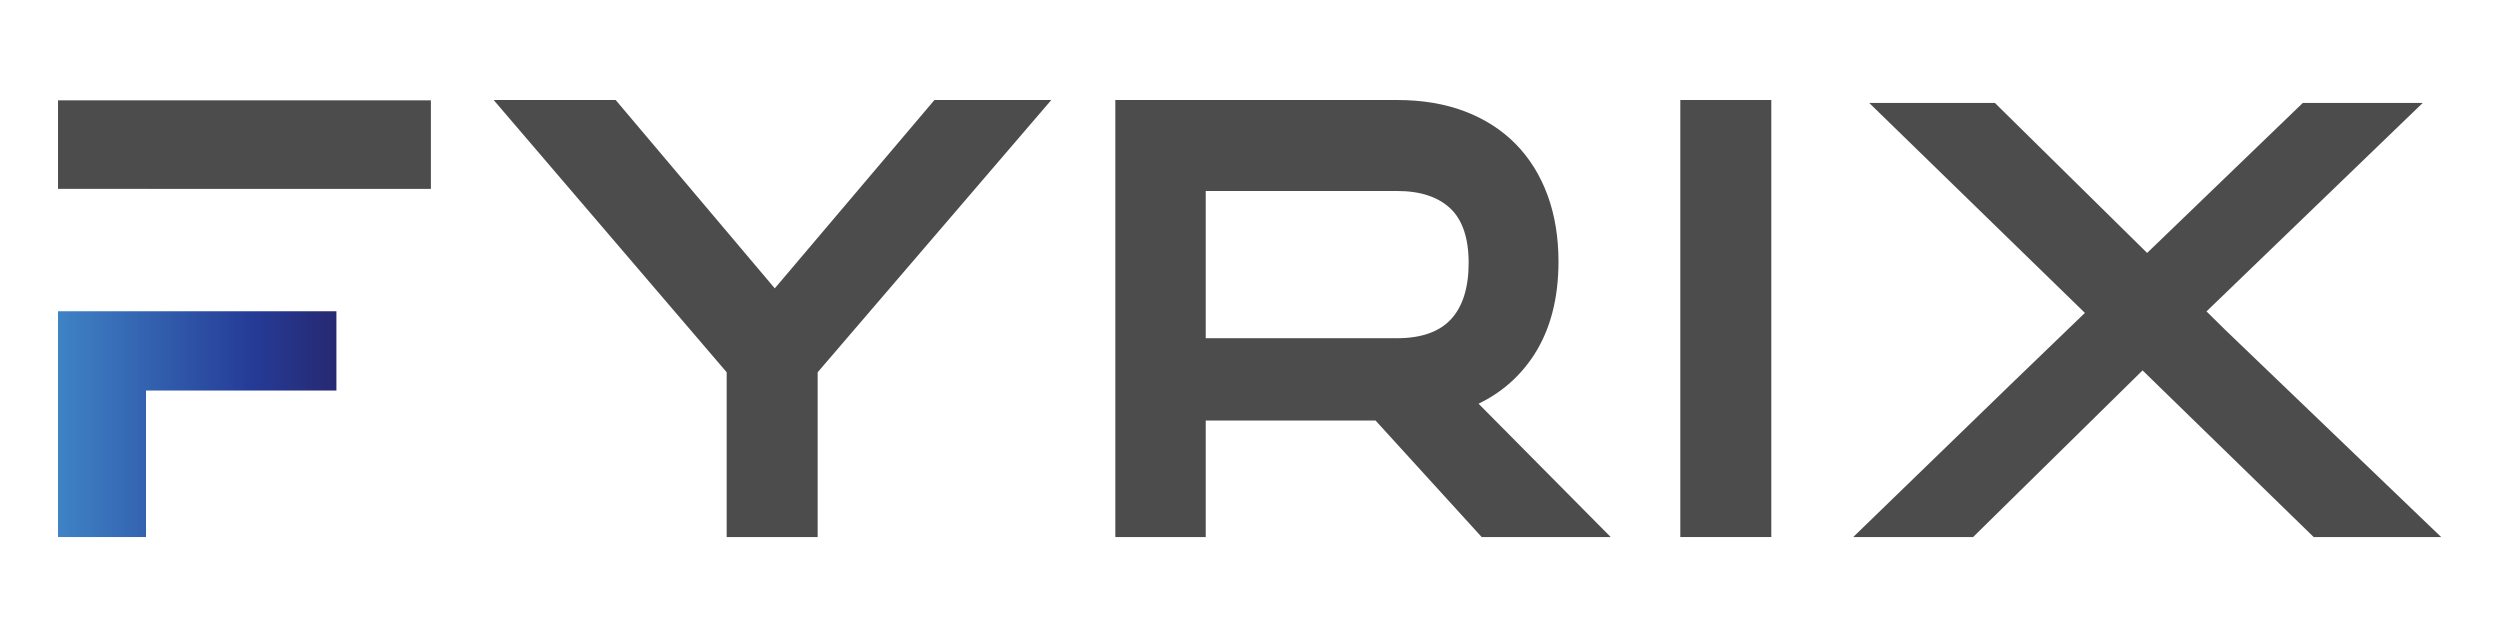
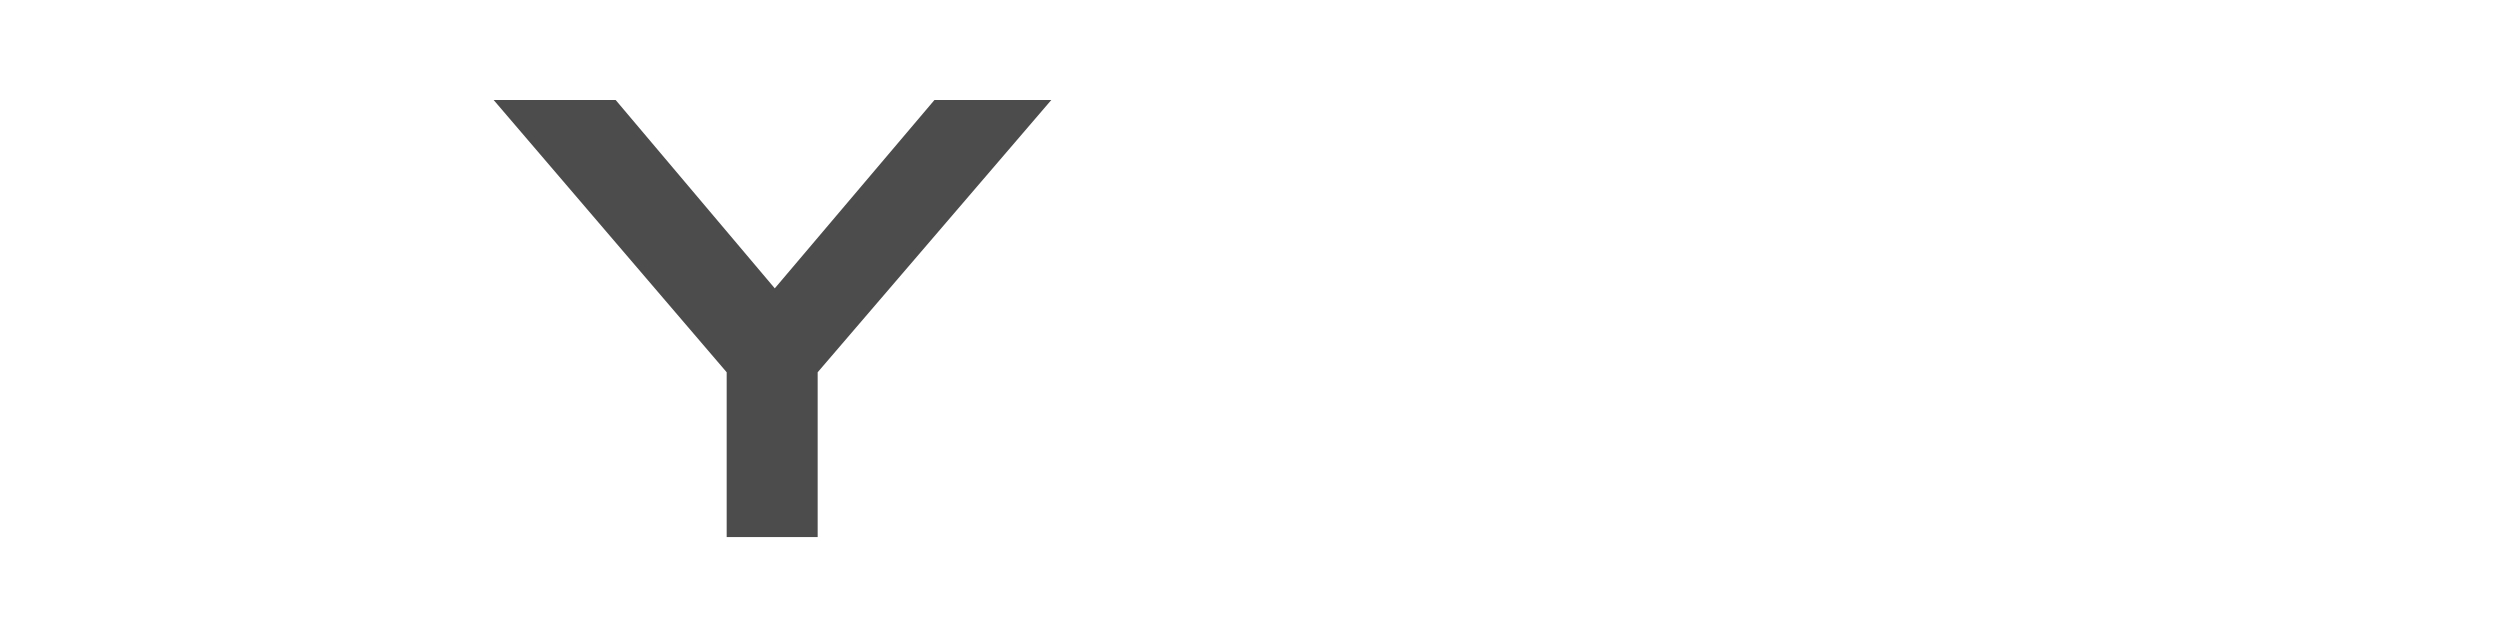
<svg xmlns="http://www.w3.org/2000/svg" width="100%" height="100%" viewBox="0 0 7300 1859" version="1.1" xml:space="preserve" style="fill-rule:evenodd;clip-rule:evenodd;stroke-linejoin:round;stroke-miterlimit:2;">
  <g>
    <path d="M2262.35,841.979l-464.6,-549.958l-356.283,-0l680.425,794.991l-0,481.138l265.691,0l0,-481.117l682.205,-795.012l-341.205,-0l-466.233,549.958Z" style="fill:#4c4c4d;fill-rule:nonzero;" />
-     <path d="M4236.5,932.612c-34.042,36.446 -86.596,54.93 -156.217,54.93l-559.529,-0l0,-429.829l559.529,-0c66.9,-0 118.967,17.166 154.842,51.012c35.375,33.475 53.333,86.917 53.333,158.85c0,72.554 -17.458,128.083 -51.958,165.037Zm243.667,102.413c46.875,-72.996 70.624,-164.113 70.624,-270.821c0,-71.204 -10.708,-136.533 -31.916,-194.183c-21.375,-58.233 -52.833,-108.65 -93.417,-149.867c-40.625,-41.208 -90.796,-73.275 -149.087,-95.312c-57.704,-21.775 -123.696,-32.821 -196.088,-32.821l-823.541,-0l-0,1276.13l264.012,0l0,-340.175l495.871,0l309.875,340.175l376.75,0l-385.833,-389.333c67.791,-32.792 122.417,-81.03 162.75,-143.792Z" style="fill:#4c4c4d;fill-rule:nonzero;" />
-     <rect x="4906.5" y="292.021" width="265.708" height="1276.13" style="fill:#4c4c4d;fill-rule:nonzero;" />
-     <path d="M169.413,551.463l256.916,-0l0,0.104l831.896,-0l-0,-258.567l-1088.81,0l-0,258.463Z" style="fill:#4c4c4d;fill-rule:nonzero;" />
-     <path d="M6496.62,962.254l0.041,-0.025l-53.707,-52.921l631.458,-608.8l-350.167,0l-454.625,438.063l-444.625,-438.063l-367,0l629.917,613.18l-216.042,208.183l-460.458,446.279l350.083,0l494.792,-486.558l499.667,486.558l372.249,0l-631.583,-605.896Z" style="fill:#4c4c4d;fill-rule:nonzero;" />
-     <path d="M169.413,1568.15l256.916,0l0,-427.804l556,-0l0,-231.479l-812.916,-0l-0,659.283Z" style="fill:url(#_Linear1);" />
  </g>
  <defs>
    <linearGradient id="_Linear1" x1="0" y1="0" x2="1" y2="0" gradientUnits="userSpaceOnUse" gradientTransform="matrix(812.913,0,0,812.913,169.415,1238.51)">
      <stop offset="0" style="stop-color:#3f83c5;stop-opacity:1" />
      <stop offset="0.7" style="stop-color:#253b96;stop-opacity:1" />
      <stop offset="1" style="stop-color:#272972;stop-opacity:1" />
    </linearGradient>
  </defs>
</svg>